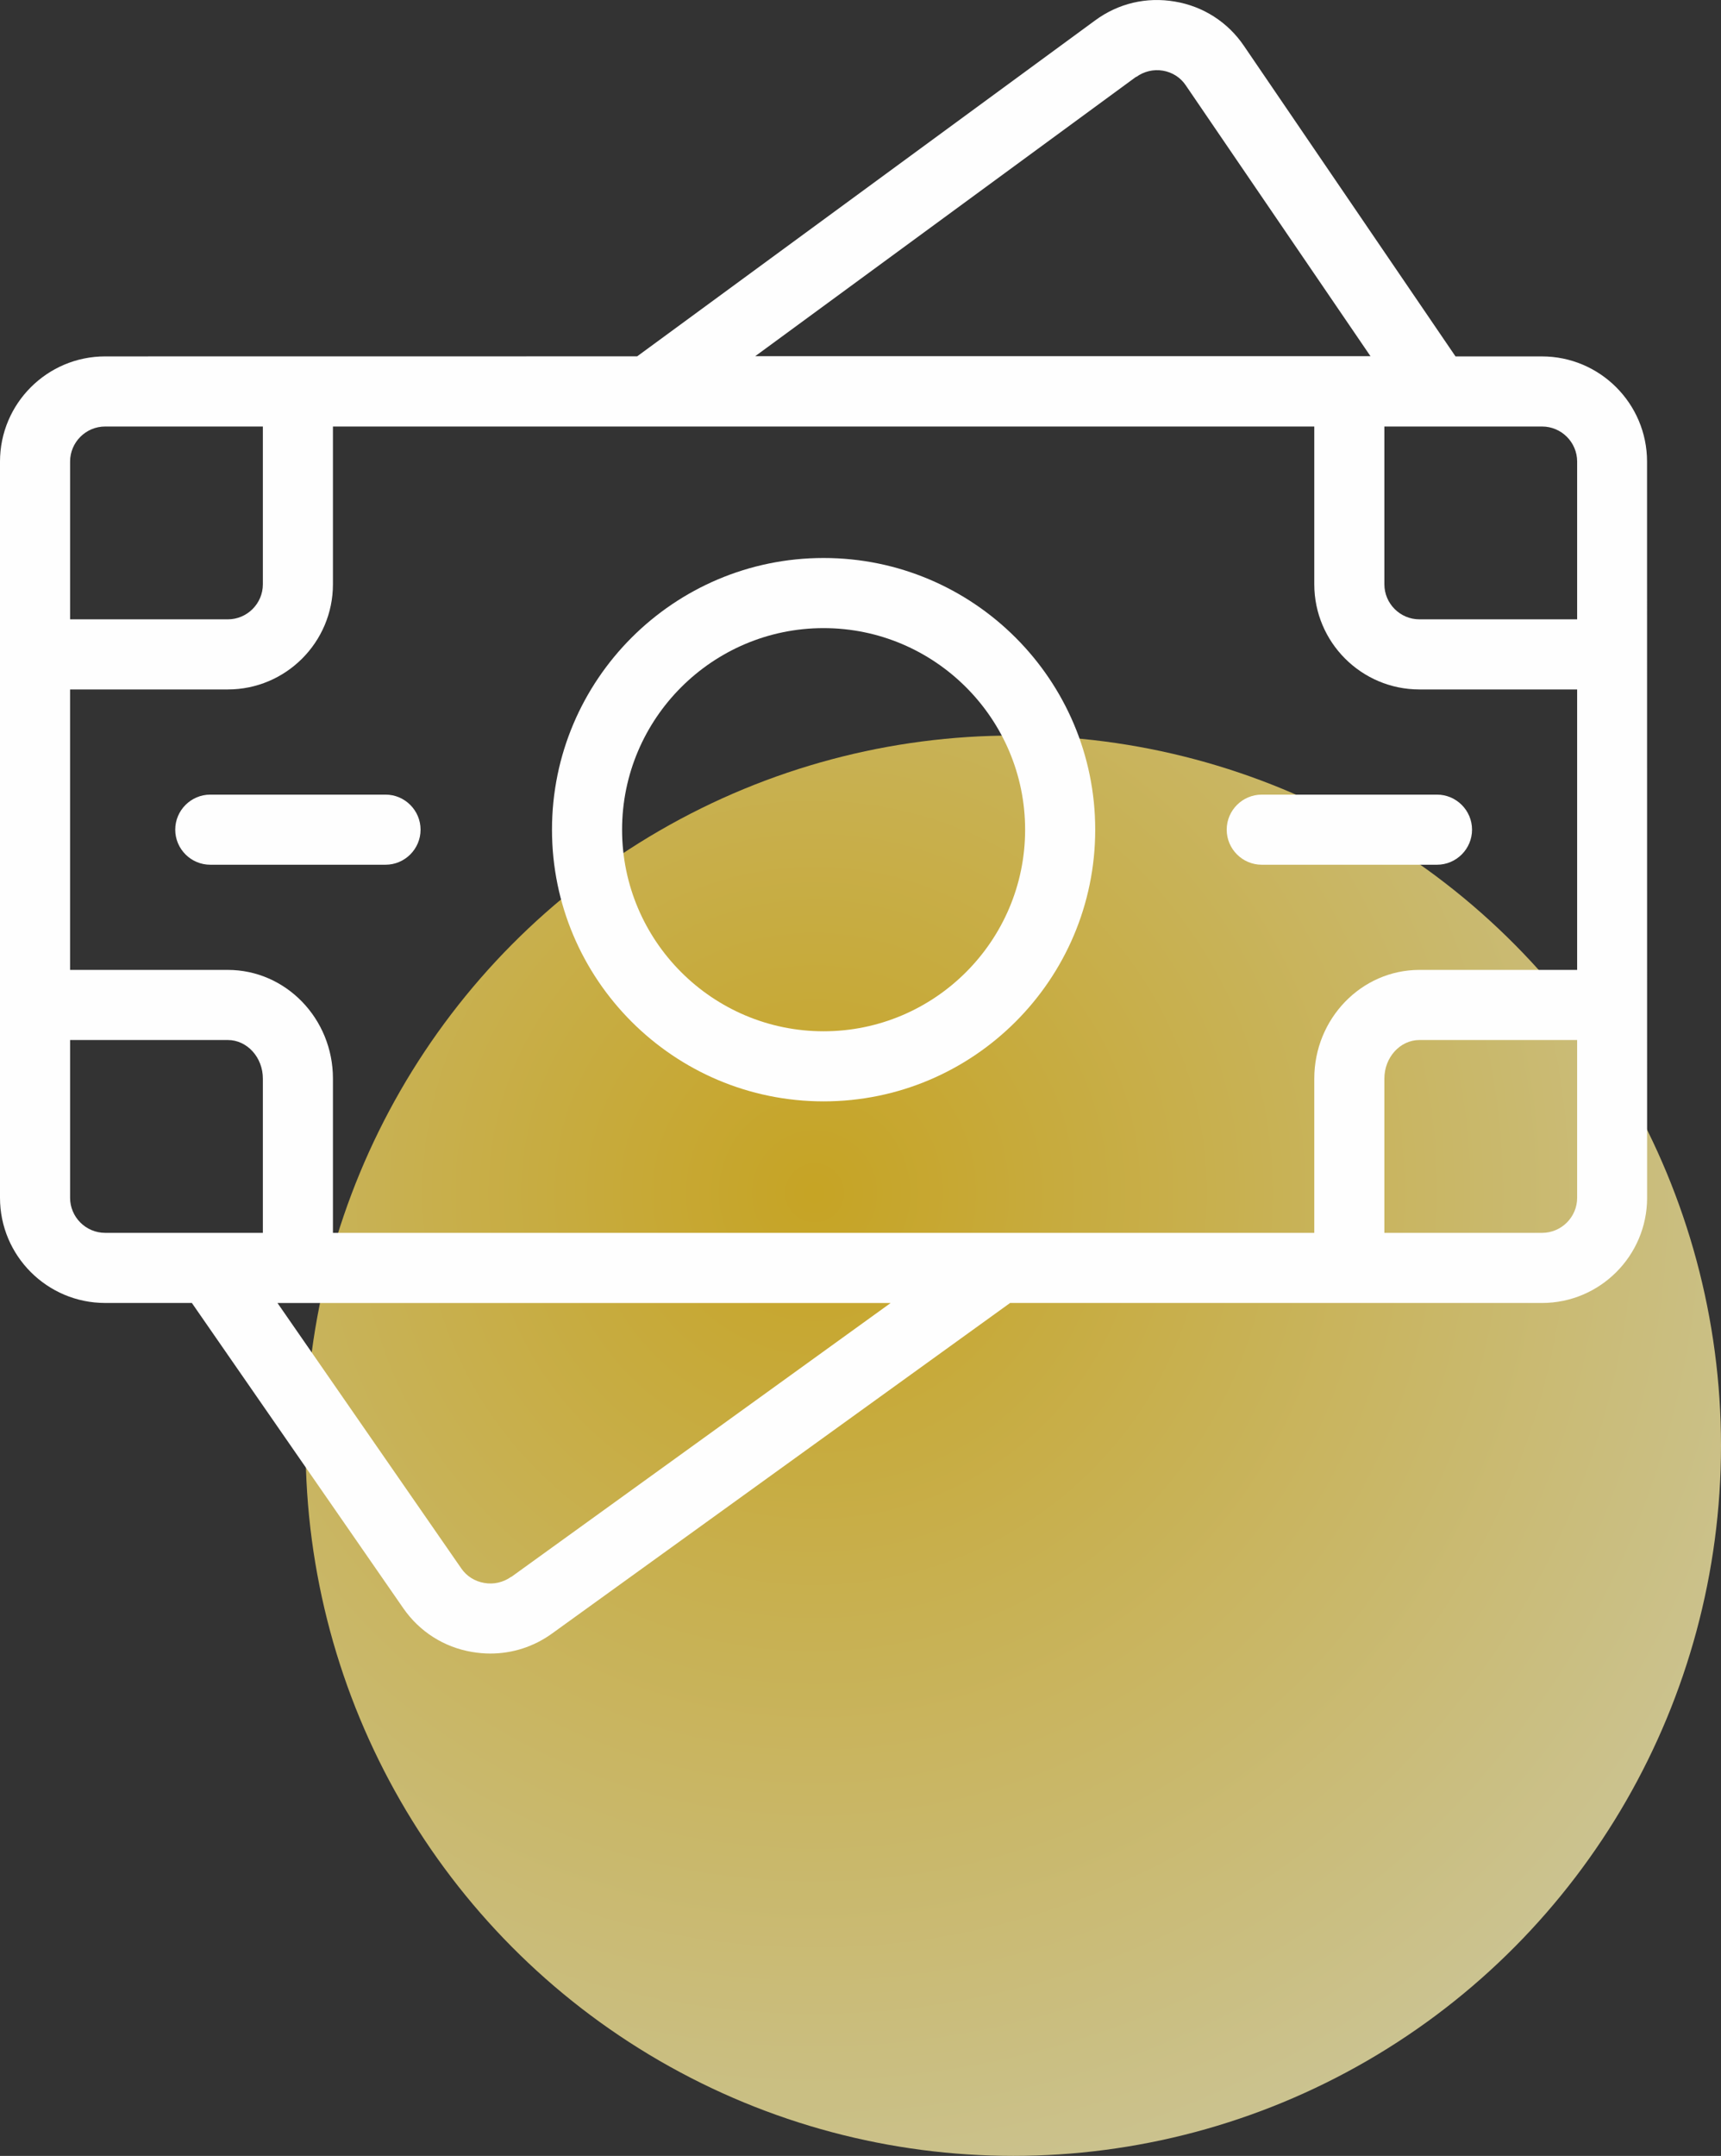
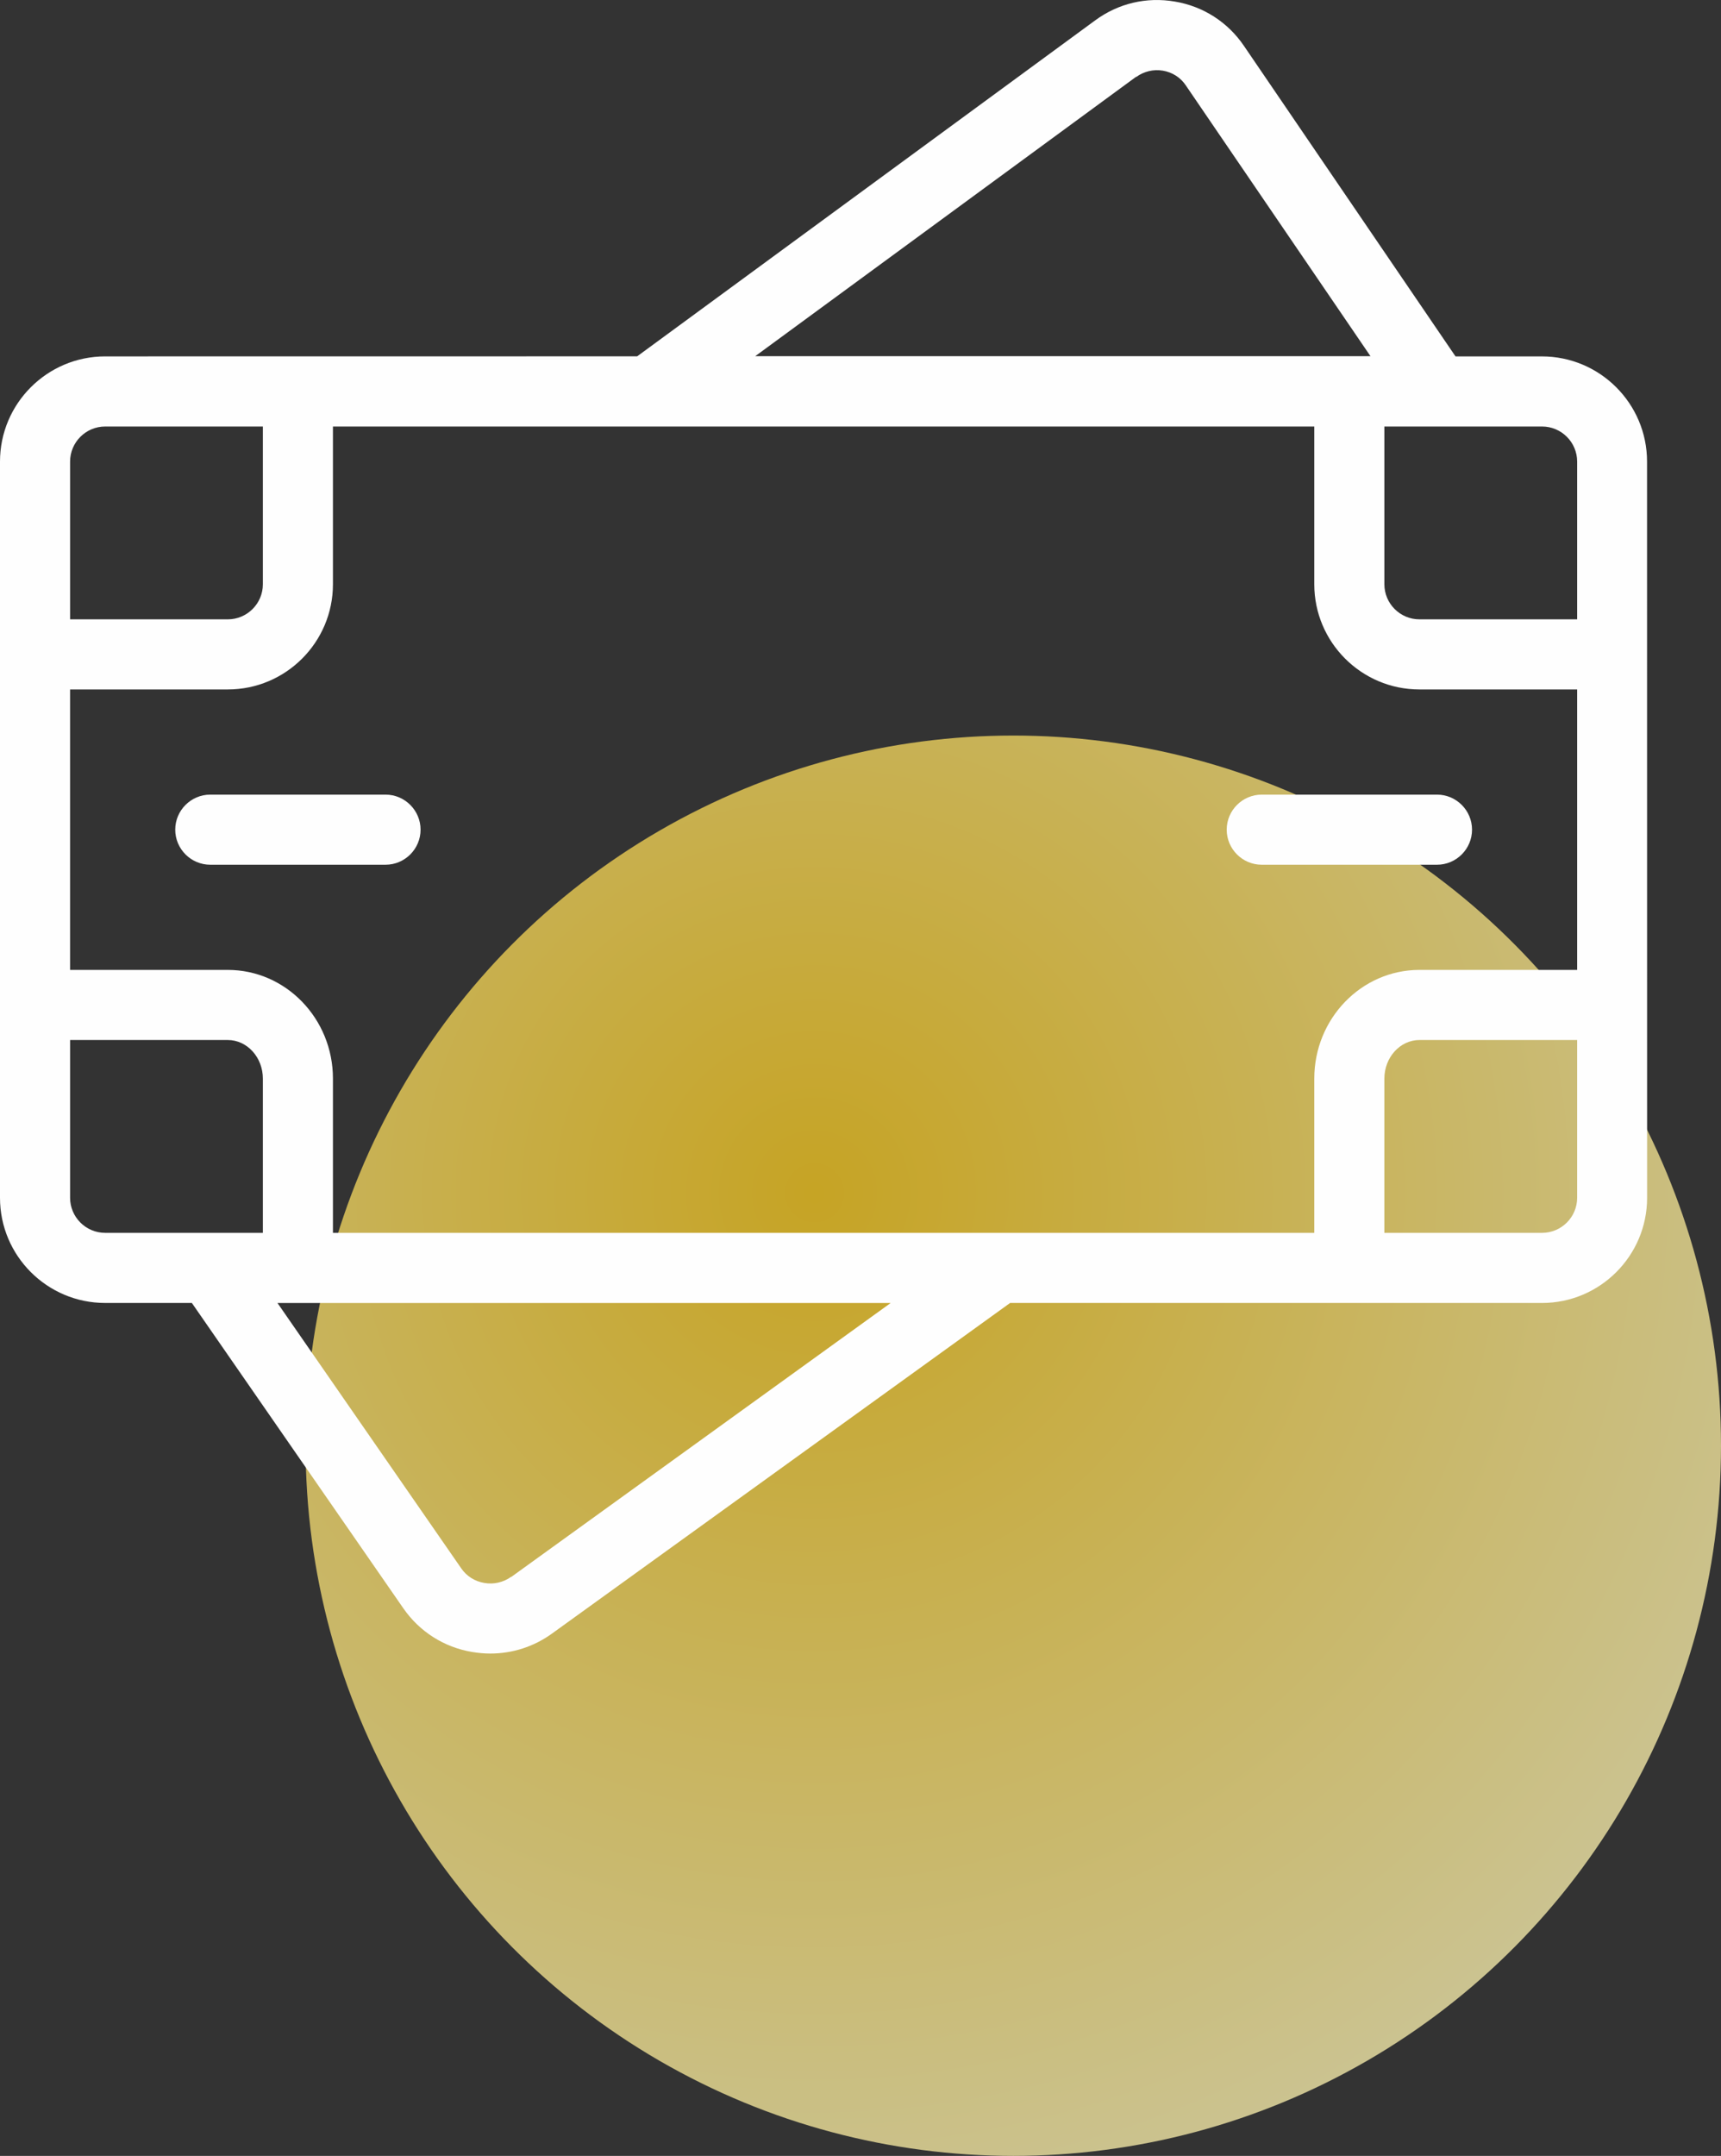
<svg xmlns="http://www.w3.org/2000/svg" fill="none" height="134" viewBox="0 0 107 134" width="107">
  <rect x="0" y="0" width="107" height="134" fill="#333333" stroke="none" />
  <radialGradient id="a" cx="0" cy="0" gradientTransform="matrix(23 68.218 -68.044 22.942 50.5 74.31)" gradientUnits="userSpaceOnUse" r="1">
    <stop offset="0" stop-color="#ebc021" />
    <stop offset="1" stop-color="#f2ecb9" />
  </radialGradient>
  <ellipse cx="63" cy="89.859" fill="url(#a)" fill-opacity=".8" rx="44" ry="44.141" />
  <g fill="#fefefe">
    <path d="m95.877 22.152h-5.384l-13.15-19.296c-1.004-1.481-2.537-2.464-4.294-2.758-1.766-.306-3.528.111-4.967 1.175l-28.468 20.875-33.077.004c-3.605 0-6.537 2.932-6.537 6.537v45.76c0 3.605 2.932 6.537 6.537 6.537h5.392l13.15 18.982c1.004 1.447 2.528 2.418 4.273 2.711.383.064.762.098 1.132.098 1.375 0 2.703-.425 3.835-1.242l28.481-20.548h33.069c3.605 0 6.537-2.932 6.537-6.537l-.004-45.76c0-3.605-2.932-6.537-6.537-6.537zm-14.164 44.887v9.589h-61.013v-9.589c0-3.728-2.932-6.754-6.537-6.754h-9.806v-17.432h9.806c3.605 0 6.537-2.932 6.537-6.537v-9.806h61.013v9.806c0 3.605 2.932 6.537 6.537 6.537h9.806v17.432h-9.806c-3.605 0-6.537 3.03-6.537 6.754zm16.343-38.35v9.806h-9.806c-1.2 0-2.179-.979-2.179-2.179v-9.806h9.806c1.2 0 2.179.979 2.179 2.179zm-27.412-23.905c.481-.349 1.068-.489 1.655-.392.587.098 1.102.426 1.426.915l11.482 16.832h-38.252l23.684-17.368zm-64.107 21.726h9.806v9.806c0 1.2-.979 2.179-2.179 2.179h-9.806v-9.806c0-1.2.979-2.179 2.179-2.179zm-2.179 47.939v-9.806h9.806c1.2 0 2.179 1.077 2.179 2.396v9.589h-9.806c-1.2 0-2.179-.979-2.179-2.179zm27.425 23.556c-.489.349-1.089.489-1.677.383-.587-.098-1.102-.426-1.426-.902l-11.427-16.496h38.12l-23.578 17.019zm64.094-21.377h-9.806v-9.589c0-1.319.979-2.396 2.179-2.396h9.806v9.806c0 1.2-.979 2.179-2.179 2.179z" />
    <path d="m23.969 49.39h-10.895c-1.2 0-2.179.979-2.179 2.179 0 1.2.979 2.179 2.179 2.179h10.895c1.2 0 2.179-.979 2.179-2.179 0-1.2-.979-2.179-2.179-2.179z" />
    <path d="m91.521 51.569c0-1.2-.979-2.179-2.179-2.179h-10.895c-1.2 0-2.179.979-2.179 2.179 0 1.2.979 2.179 2.179 2.179h10.895c1.2 0 2.179-.979 2.179-2.179z" />
-     <path d="m51.206 34.682c-9.316 0-16.887 7.571-16.887 16.887s7.571 16.887 16.887 16.887 16.887-7.571 16.887-16.887-7.571-16.887-16.887-16.887zm0 29.417c-6.907 0-12.529-5.622-12.529-12.529s5.622-12.529 12.529-12.529 12.529 5.622 12.529 12.529-5.622 12.529-12.529 12.529z" />
  </g>
</svg>